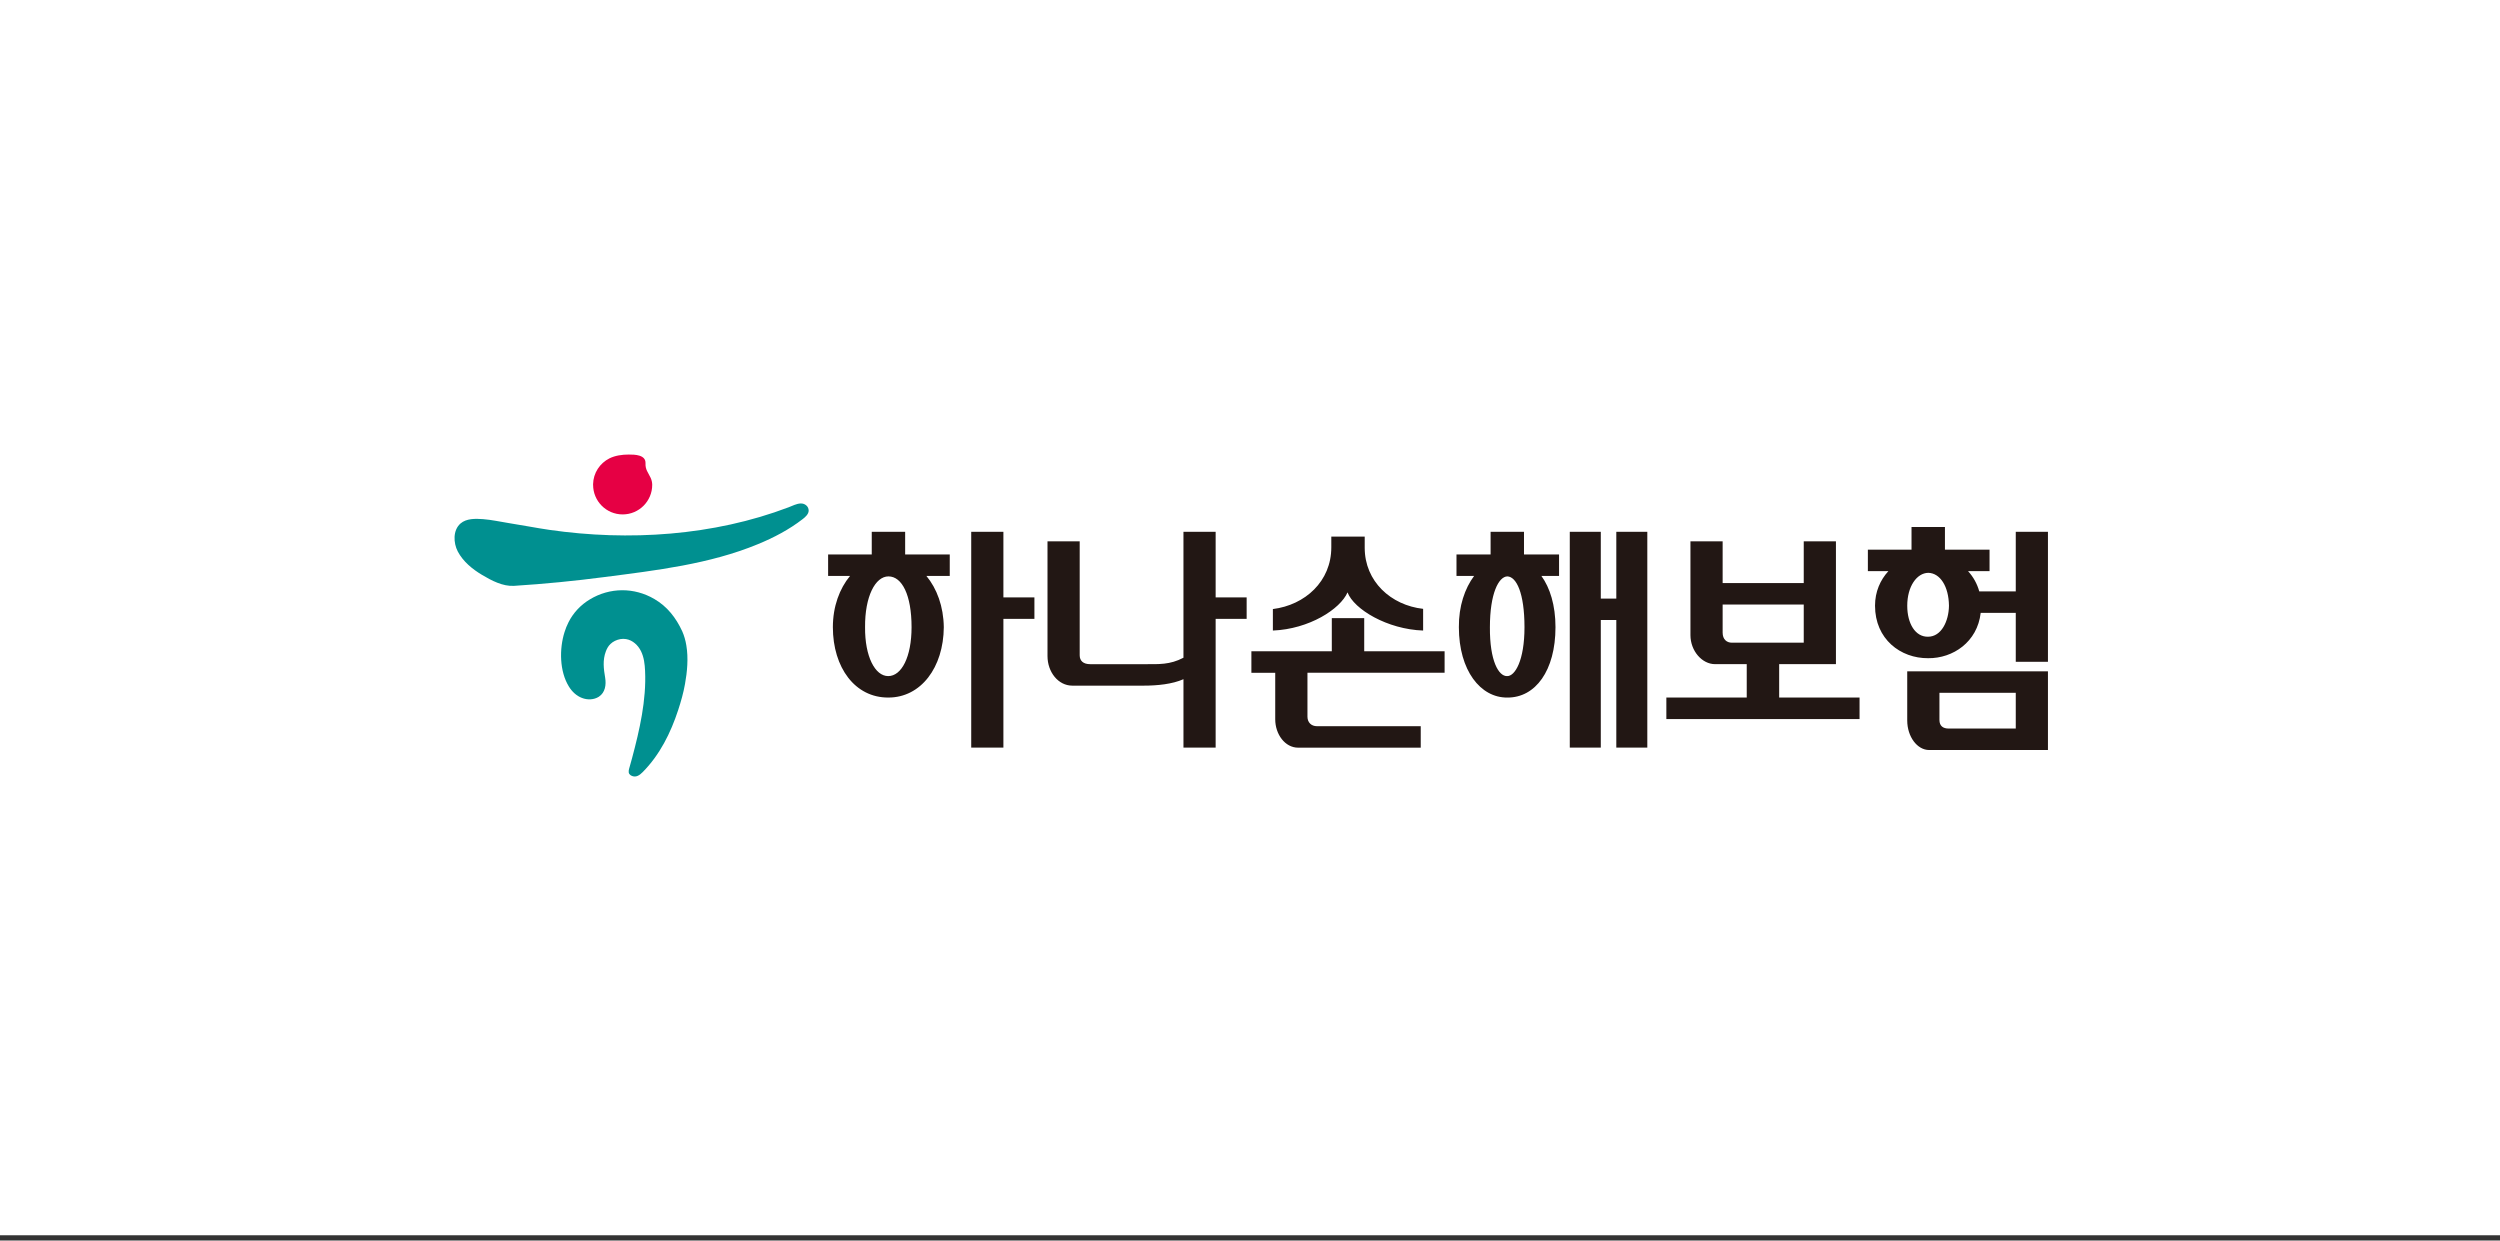
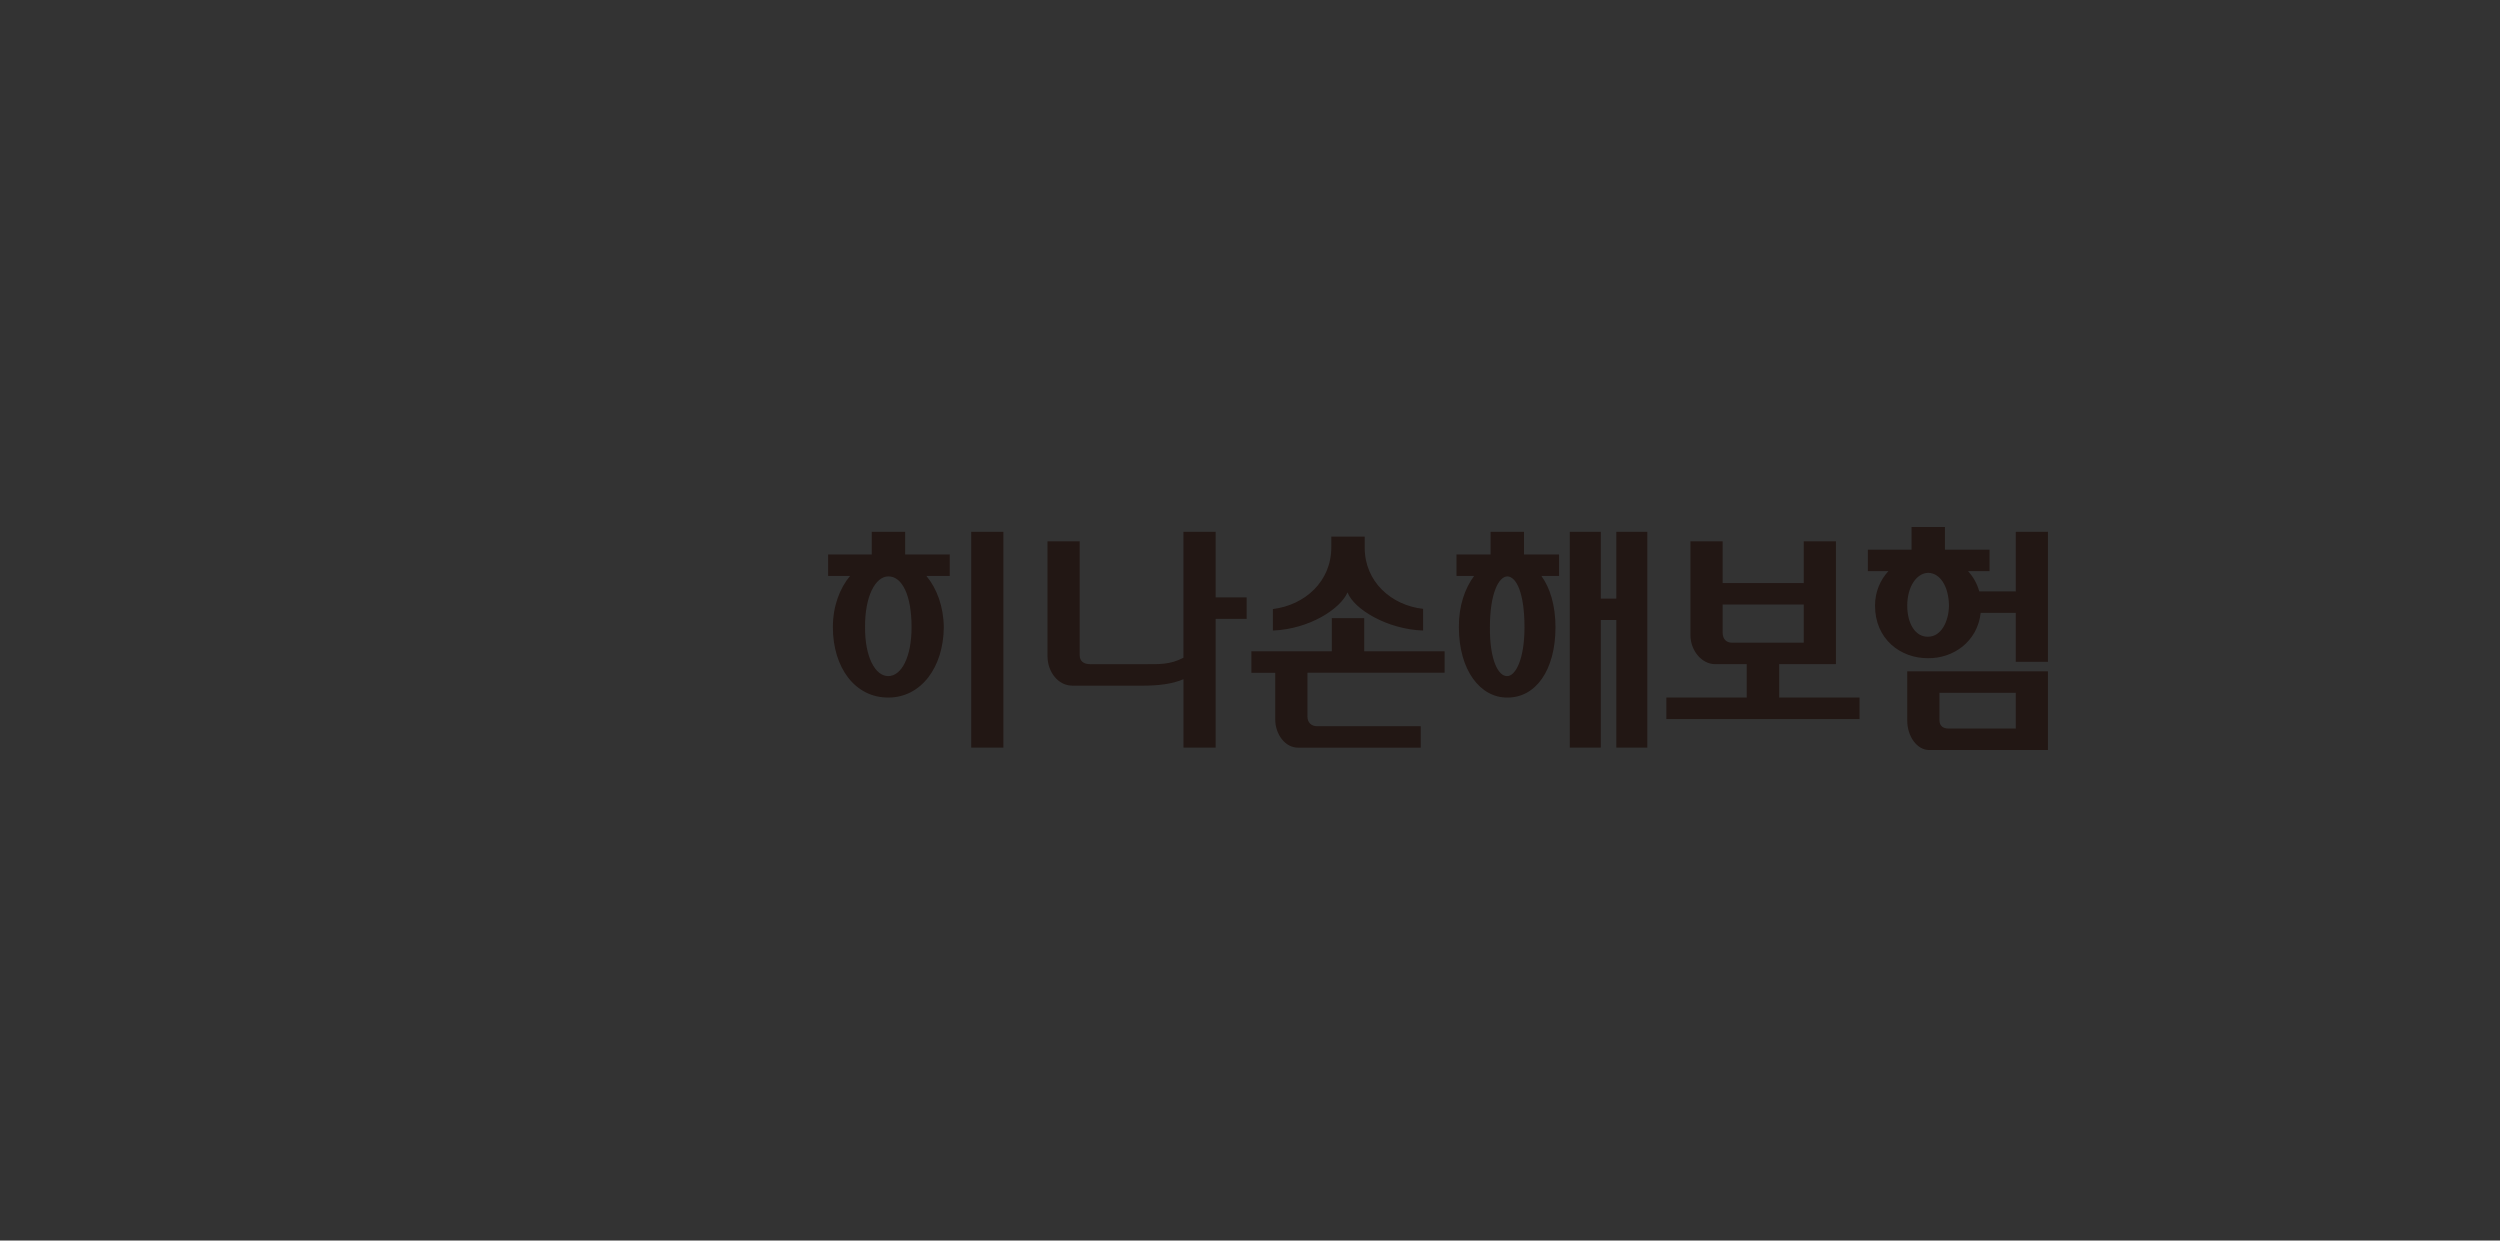
<svg xmlns="http://www.w3.org/2000/svg" width="264" height="131" viewBox="0 0 264 131" fill="none">
  <rect x="0" y="0" width="264" height="131" fill="#333333" stroke="none" />
  <g clip-path="url(#clip0_2_9630)">
-     <rect width="264" height="130.447" fill="white" />
-     <path d="M72.476 68.146C72.39 67.629 72.249 67.125 72.042 66.66C71.386 65.243 70.469 64.052 69.099 63.255C66.969 62.009 64.391 62.018 62.283 63.3C61.327 63.874 60.541 64.705 60.04 65.7C59.865 66.036 59.727 66.394 59.613 66.755C59.057 68.52 59.078 70.895 60.079 72.506C60.405 73.037 60.878 73.484 61.456 73.703C62.033 73.93 62.721 73.906 63.24 73.573C63.912 73.135 64.028 72.313 63.906 71.575C63.747 70.636 63.626 69.714 63.976 68.791C64.083 68.5 64.239 68.215 64.466 68.003C64.602 67.871 64.766 67.761 64.938 67.676C65.301 67.499 65.717 67.418 66.112 67.488C66.813 67.599 67.385 68.141 67.696 68.778C68.004 69.411 68.088 70.134 68.12 70.838C68.268 73.918 67.537 77.105 66.745 80.064C66.67 80.368 66.586 80.67 66.493 80.97C66.43 81.204 66.311 81.504 66.457 81.731C66.525 81.826 66.622 81.896 66.733 81.94C67.188 82.126 67.562 81.844 67.862 81.54C69.673 79.719 70.832 77.382 71.62 74.967C71.915 74.07 72.172 73.155 72.337 72.225C72.569 70.949 72.705 69.488 72.476 68.146ZM85.395 53.922C85.395 53.456 84.986 53.15 84.546 53.166C84.103 53.186 83.688 53.414 83.275 53.57C75.34 56.586 66.386 57.161 58.022 55.955C56.588 55.747 55.14 55.456 53.703 55.234C52.802 55.093 51.912 54.889 51.002 54.82C50.228 54.766 49.263 54.735 48.637 55.275C47.813 55.985 47.872 57.335 48.34 58.234C48.902 59.299 49.887 60.107 50.909 60.713C51.907 61.307 53.095 61.938 54.279 61.866C57.477 61.663 60.667 61.352 63.844 60.935C69.264 60.234 74.943 59.573 80.032 57.465C81.698 56.782 83.339 55.922 84.766 54.814C85.021 54.621 85.395 54.296 85.395 53.922Z" fill="#009090" />
-     <path d="M62.632 51.2C62.632 52.926 64.03 54.323 65.751 54.323C67.475 54.323 68.874 52.926 68.874 51.2C68.872 50.941 68.814 50.685 68.704 50.451C68.442 49.884 68.138 49.607 68.166 48.928C68.206 48.014 67.029 48 66.397 48C65.707 48 64.979 48.096 64.352 48.406C63.852 48.66 63.429 49.041 63.124 49.51C62.812 49.993 62.642 50.553 62.63 51.128V51.2" fill="#E60044" />
-     <path d="M92.057 58.55V56.157H95.584V58.55H100.294V60.817H97.826C98.934 62.153 99.638 64.042 99.665 66.232C99.636 70.488 97.245 73.661 93.82 73.661C90.291 73.688 87.951 70.488 87.951 66.232C87.951 64.042 88.657 62.152 89.766 60.817H87.449V58.55L92.057 58.55ZM93.82 60.867C92.434 60.867 91.324 62.983 91.351 66.231C91.324 69.331 92.409 71.396 93.793 71.396C95.203 71.396 96.261 69.379 96.261 66.231C96.261 62.831 95.255 60.867 93.82 60.867ZM105.959 65.35V78.95H102.561V56.157H105.959V63.082H109.234V65.35H105.959ZM115.124 70.136H120.843C122.378 70.136 123.536 70.212 124.973 69.456V56.158H128.372V63.083H131.646V65.35H128.372V78.95H124.974V71.723C123.788 72.25 122.201 72.404 120.766 72.404H113.235C111.747 72.404 110.616 70.966 110.616 69.279V57.165H114.016V69.203C114.018 69.787 114.395 70.136 115.124 70.136M132.149 68.773H140.638V65.273H144.061V68.773H152.55V71.044H138.067V75.681C138.067 76.285 138.47 76.687 139.074 76.687H150.03V78.954H137.084C135.701 78.954 134.664 77.543 134.664 75.956V71.046H132.147V68.773L132.149 68.773ZM144.113 56.663V57.844C144.113 61.396 146.882 63.916 150.282 64.294V66.585C146.505 66.458 142.978 64.344 142.298 62.554C141.542 64.317 138.241 66.435 134.416 66.585V64.317C137.813 63.89 140.586 61.396 140.586 57.796V56.662L144.113 56.663ZM157.407 58.55V56.157H160.934V58.55H164.636V60.817H162.771C163.679 62.076 164.259 63.915 164.259 66.232C164.259 70.815 162.14 73.688 159.169 73.662C156.35 73.688 154.057 70.815 154.057 66.232C154.034 64.015 154.688 62.127 155.667 60.817H153.805V58.55L157.407 58.55ZM159.172 60.867C158.263 60.894 157.334 62.654 157.334 66.231C157.307 69.808 158.265 71.421 159.146 71.396C159.979 71.423 160.986 69.758 160.986 66.231C160.984 62.606 160.128 60.894 159.172 60.867ZM169.044 65.475V78.95H165.769V56.157H169.044V63.209H170.682V56.157H173.956V78.95H170.682V65.475L169.044 65.475ZM181.911 61.571H190.475V57.165H193.875V70.134H187.88V73.662H196.369V75.931H175.967V73.662H184.455V70.134H181.107C179.746 70.134 178.511 68.75 178.511 67.064V57.165H181.911V61.571ZM181.911 63.84V66.811C181.911 67.517 182.34 67.869 182.894 67.869H190.475V63.84L181.911 63.84ZM201.857 58.046V55.654H205.386V58.046H210.096V60.311H207.825C208.385 60.922 208.791 61.656 209.011 62.454H212.865V56.157H216.263V69.883H212.865V64.721H209.161C208.81 67.792 206.24 69.53 203.619 69.506C200.698 69.531 198.003 67.492 198.003 63.965C198.003 62.479 198.559 61.246 199.415 60.311H197.247V58.046H201.857ZM203.619 60.49C202.413 60.515 201.405 61.925 201.405 63.965C201.405 65.854 202.261 67.264 203.596 67.238C205.008 67.238 205.788 65.602 205.811 63.965C205.786 61.925 204.88 60.515 203.619 60.49ZM216.263 70.89V79.202H203.72C202.459 79.202 201.403 77.793 201.403 76.079V70.89H216.263ZM204.805 73.158V76.027C204.805 76.683 205.207 76.935 205.786 76.935H212.865V73.158H204.805Z" fill="#221714" />
+     <path d="M92.057 58.55V56.157H95.584V58.55H100.294V60.817H97.826C98.934 62.153 99.638 64.042 99.665 66.232C99.636 70.488 97.245 73.661 93.82 73.661C90.291 73.688 87.951 70.488 87.951 66.232C87.951 64.042 88.657 62.152 89.766 60.817H87.449V58.55L92.057 58.55ZM93.82 60.867C92.434 60.867 91.324 62.983 91.351 66.231C91.324 69.331 92.409 71.396 93.793 71.396C95.203 71.396 96.261 69.379 96.261 66.231C96.261 62.831 95.255 60.867 93.82 60.867ZM105.959 65.35V78.95H102.561V56.157H105.959V63.082V65.35H105.959ZM115.124 70.136H120.843C122.378 70.136 123.536 70.212 124.973 69.456V56.158H128.372V63.083H131.646V65.35H128.372V78.95H124.974V71.723C123.788 72.25 122.201 72.404 120.766 72.404H113.235C111.747 72.404 110.616 70.966 110.616 69.279V57.165H114.016V69.203C114.018 69.787 114.395 70.136 115.124 70.136M132.149 68.773H140.638V65.273H144.061V68.773H152.55V71.044H138.067V75.681C138.067 76.285 138.47 76.687 139.074 76.687H150.03V78.954H137.084C135.701 78.954 134.664 77.543 134.664 75.956V71.046H132.147V68.773L132.149 68.773ZM144.113 56.663V57.844C144.113 61.396 146.882 63.916 150.282 64.294V66.585C146.505 66.458 142.978 64.344 142.298 62.554C141.542 64.317 138.241 66.435 134.416 66.585V64.317C137.813 63.89 140.586 61.396 140.586 57.796V56.662L144.113 56.663ZM157.407 58.55V56.157H160.934V58.55H164.636V60.817H162.771C163.679 62.076 164.259 63.915 164.259 66.232C164.259 70.815 162.14 73.688 159.169 73.662C156.35 73.688 154.057 70.815 154.057 66.232C154.034 64.015 154.688 62.127 155.667 60.817H153.805V58.55L157.407 58.55ZM159.172 60.867C158.263 60.894 157.334 62.654 157.334 66.231C157.307 69.808 158.265 71.421 159.146 71.396C159.979 71.423 160.986 69.758 160.986 66.231C160.984 62.606 160.128 60.894 159.172 60.867ZM169.044 65.475V78.95H165.769V56.157H169.044V63.209H170.682V56.157H173.956V78.95H170.682V65.475L169.044 65.475ZM181.911 61.571H190.475V57.165H193.875V70.134H187.88V73.662H196.369V75.931H175.967V73.662H184.455V70.134H181.107C179.746 70.134 178.511 68.75 178.511 67.064V57.165H181.911V61.571ZM181.911 63.84V66.811C181.911 67.517 182.34 67.869 182.894 67.869H190.475V63.84L181.911 63.84ZM201.857 58.046V55.654H205.386V58.046H210.096V60.311H207.825C208.385 60.922 208.791 61.656 209.011 62.454H212.865V56.157H216.263V69.883H212.865V64.721H209.161C208.81 67.792 206.24 69.53 203.619 69.506C200.698 69.531 198.003 67.492 198.003 63.965C198.003 62.479 198.559 61.246 199.415 60.311H197.247V58.046H201.857ZM203.619 60.49C202.413 60.515 201.405 61.925 201.405 63.965C201.405 65.854 202.261 67.264 203.596 67.238C205.008 67.238 205.788 65.602 205.811 63.965C205.786 61.925 204.88 60.515 203.619 60.49ZM216.263 70.89V79.202H203.72C202.459 79.202 201.403 77.793 201.403 76.079V70.89H216.263ZM204.805 73.158V76.027C204.805 76.683 205.207 76.935 205.786 76.935H212.865V73.158H204.805Z" fill="#221714" />
  </g>
  <defs>
    <clipPath id="clip0_2_9630">
      <rect width="264" height="130.447" fill="white" />
    </clipPath>
  </defs>
</svg>